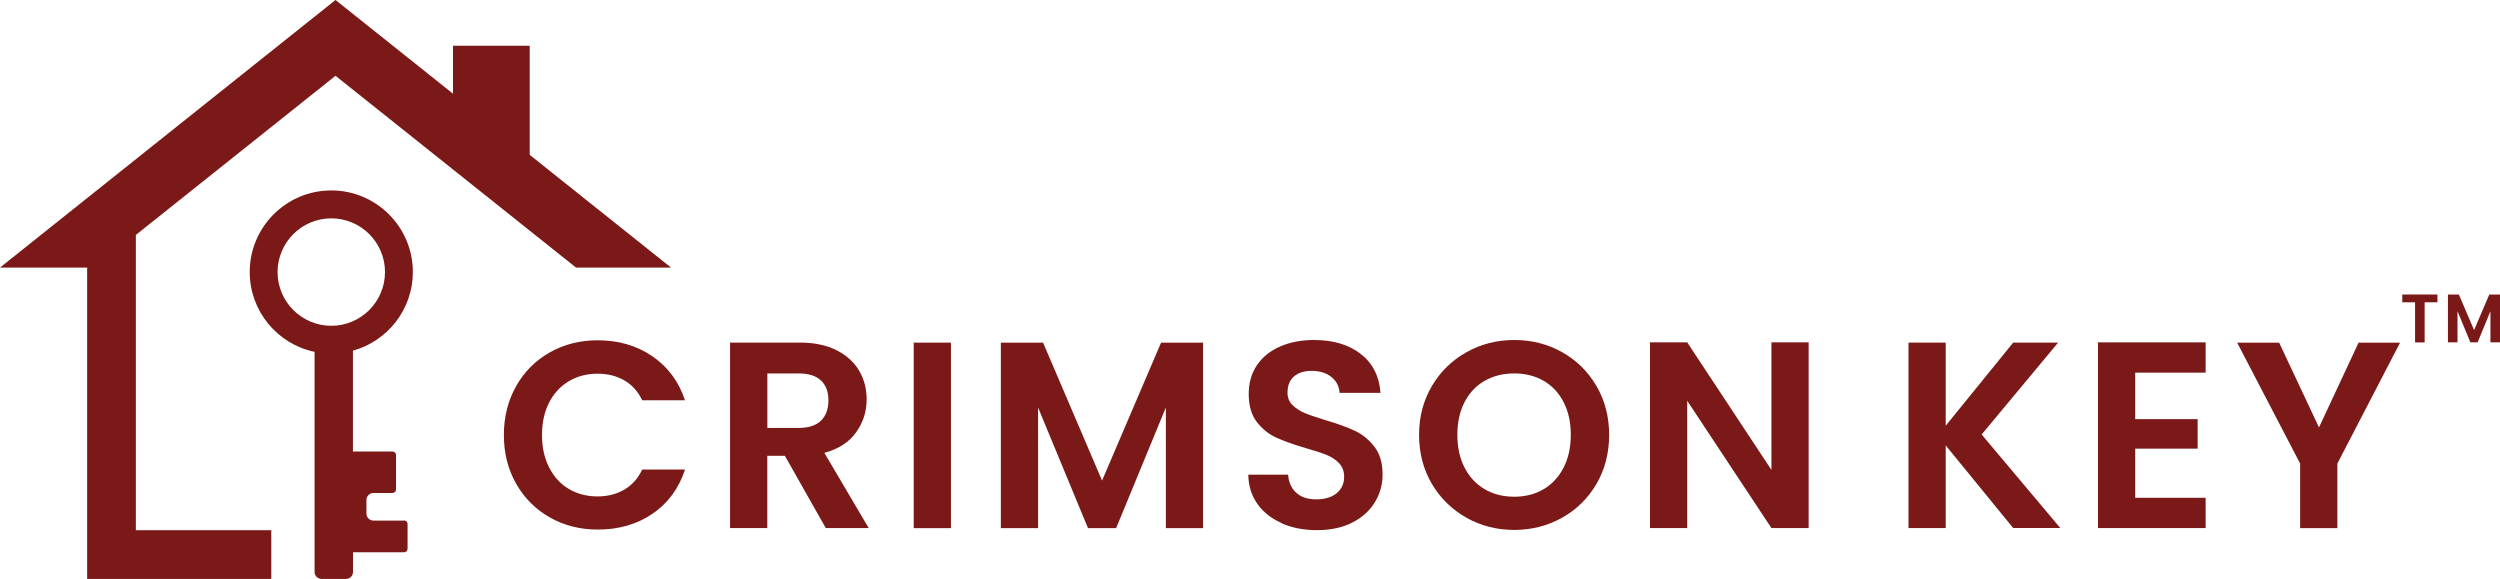
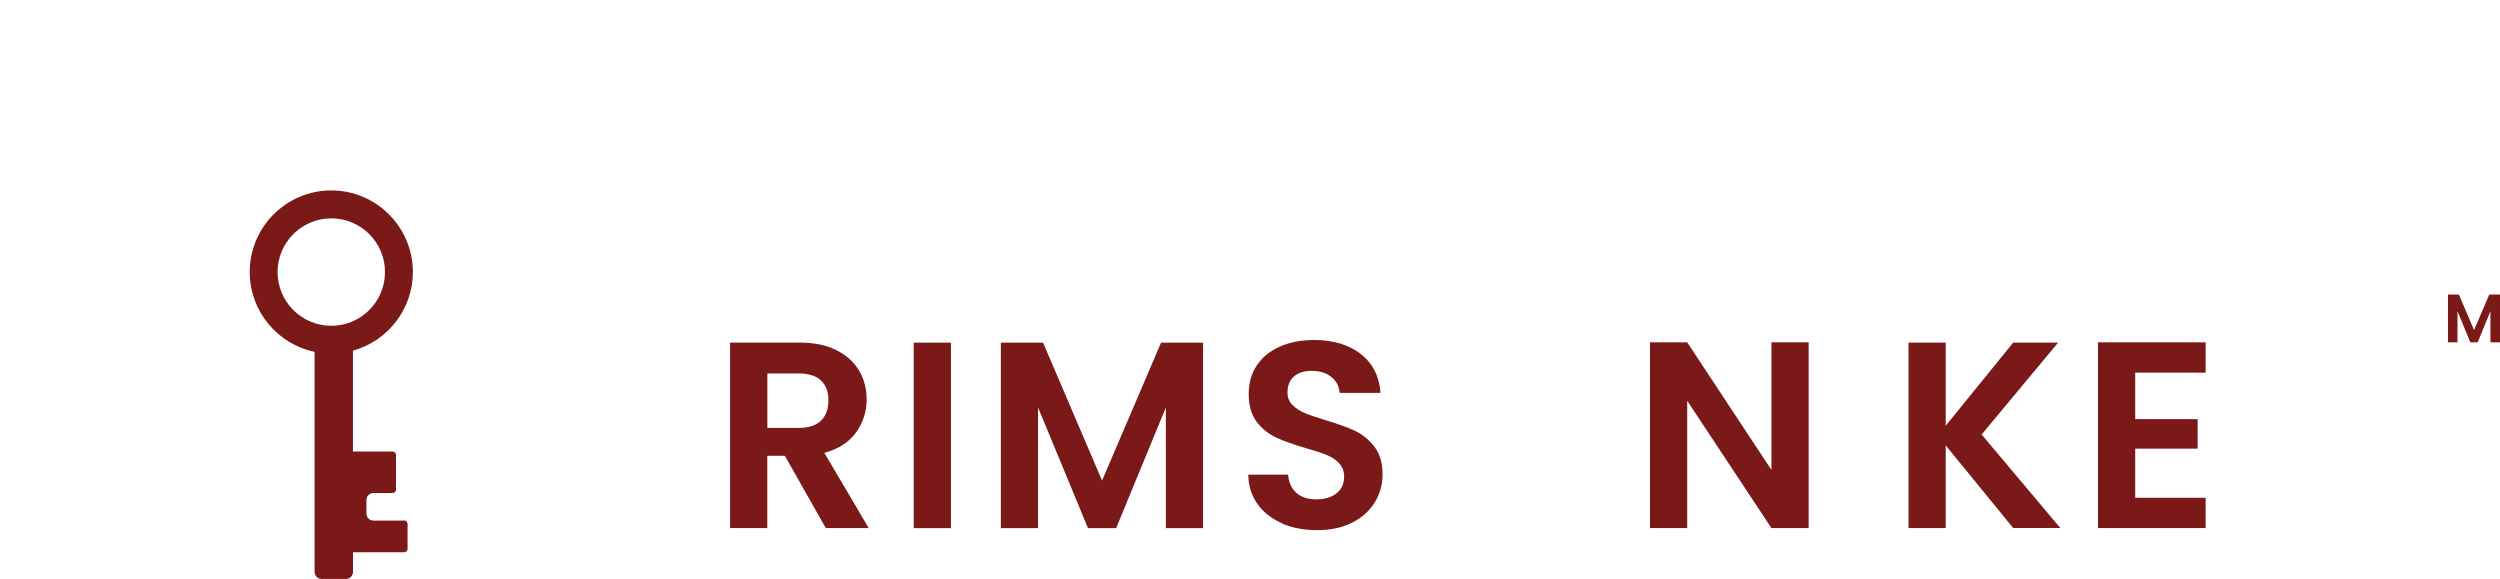
<svg xmlns="http://www.w3.org/2000/svg" id="Layer_1" data-name="Layer 1" viewBox="0 0 350 81.05">
  <defs>
    <style>      .cls-1 {        fill: #7b1918;      }    </style>
  </defs>
  <g>
-     <path class="cls-1" d="M72.26,54.05c1.15-2.02,2.73-3.6,4.72-4.72,2-1.13,4.23-1.69,6.71-1.69,2.9,0,5.44.74,7.63,2.23,2.18,1.49,3.71,3.55,4.58,6.17h-5.99c-.6-1.24-1.43-2.17-2.51-2.79s-2.32-.93-3.74-.93c-1.51,0-2.86.35-4.04,1.06-1.18.71-2.1,1.71-2.75,2.99-.66,1.29-.99,2.8-.99,4.54s.33,3.22.99,4.52c.66,1.3,1.57,2.31,2.75,3.01,1.18.71,2.52,1.06,4.04,1.06,1.41,0,2.66-.32,3.74-.95s1.92-1.57,2.51-2.81h5.99c-.87,2.65-2.39,4.72-4.56,6.19-2.17,1.48-4.72,2.21-7.64,2.21-2.48,0-4.72-.56-6.71-1.69-2-1.13-3.57-2.7-4.72-4.71-1.15-2.01-1.73-4.29-1.73-6.84s.58-4.84,1.73-6.86Z" />
    <path class="cls-1" d="M115.61,73.93l-5.73-10.12h-2.46v10.12h-5.21v-25.97h9.75c2.01,0,3.72.35,5.13,1.06s2.47,1.66,3.18,2.86c.71,1.2,1.06,2.55,1.06,4.04,0,1.71-.5,3.25-1.49,4.63-.99,1.38-2.47,2.32-4.43,2.85l6.21,10.53h-6.03ZM107.43,59.91h4.35c1.41,0,2.47-.34,3.16-1.02.69-.68,1.04-1.63,1.04-2.85s-.35-2.11-1.04-2.77c-.69-.66-1.75-.99-3.16-.99h-4.35v7.63Z" />
    <path class="cls-1" d="M133.13,47.97v25.97h-5.21v-25.97h5.21Z" />
    <path class="cls-1" d="M168.43,47.97v25.97h-5.21v-16.89l-6.96,16.89h-3.94l-6.99-16.89v16.89h-5.21v-25.97h5.91l8.26,19.31,8.26-19.31h5.88Z" />
    <path class="cls-1" d="M179.5,73.26c-1.45-.62-2.6-1.51-3.44-2.68-.84-1.17-1.28-2.54-1.3-4.13h5.58c.07,1.07.45,1.91,1.13,2.53.68.62,1.62.93,2.81.93s2.17-.29,2.86-.87c.69-.58,1.04-1.34,1.04-2.29,0-.77-.24-1.4-.71-1.9-.47-.5-1.06-.89-1.77-1.17-.71-.29-1.68-.6-2.92-.95-1.69-.5-3.06-.99-4.11-1.47-1.05-.48-1.96-1.21-2.72-2.19-.76-.98-1.13-2.29-1.13-3.92,0-1.54.38-2.88,1.15-4.02.77-1.14,1.85-2.01,3.24-2.62,1.39-.61,2.98-.91,4.76-.91,2.68,0,4.85.65,6.53,1.95,1.67,1.3,2.6,3.12,2.77,5.45h-5.73c-.05-.89-.43-1.63-1.13-2.21-.71-.58-1.64-.87-2.81-.87-1.02,0-1.83.26-2.44.78-.61.52-.91,1.28-.91,2.27,0,.69.23,1.27.69,1.73.46.46,1.03.83,1.71,1.12.68.29,1.64.61,2.88.99,1.69.5,3.06.99,4.13,1.49,1.07.5,1.98,1.24,2.75,2.23.77.99,1.15,2.29,1.15,3.91,0,1.39-.36,2.68-1.08,3.87-.72,1.19-1.77,2.14-3.16,2.85-1.39.71-3.04,1.06-4.95,1.06-1.81,0-3.44-.31-4.89-.93Z" />
-     <path class="cls-1" d="M205.3,72.48c-2.03-1.14-3.65-2.72-4.84-4.74-1.19-2.02-1.79-4.31-1.79-6.86s.6-4.8,1.79-6.83c1.19-2.02,2.8-3.6,4.84-4.74,2.03-1.14,4.26-1.71,6.7-1.71s4.69.57,6.71,1.71c2.02,1.14,3.62,2.72,4.8,4.74,1.18,2.02,1.77,4.3,1.77,6.83s-.59,4.84-1.77,6.86c-1.18,2.02-2.78,3.6-4.82,4.74-2.03,1.14-4.27,1.71-6.7,1.71s-4.66-.57-6.7-1.71ZM216.12,68.48c1.19-.71,2.12-1.72,2.79-3.03.67-1.31,1-2.84,1-4.58s-.33-3.25-1-4.56c-.67-1.3-1.6-2.3-2.79-2.99-1.19-.69-2.57-1.04-4.13-1.04s-2.94.35-4.15,1.04c-1.2.69-2.14,1.69-2.81,2.99-.67,1.3-1,2.82-1,4.56s.33,3.26,1,4.58c.67,1.31,1.61,2.32,2.81,3.03,1.2.71,2.59,1.06,4.15,1.06s2.94-.35,4.13-1.06Z" />
    <path class="cls-1" d="M253.21,73.93h-5.21l-11.79-17.82v17.82h-5.21v-26h5.21l11.79,17.86v-17.86h5.21v26Z" />
    <path class="cls-1" d="M281.85,73.93l-9.45-11.57v11.57h-5.21v-25.97h5.21v11.64l9.45-11.64h6.29l-10.71,12.87,11.01,13.09h-6.58Z" />
    <path class="cls-1" d="M298.93,52.17v6.51h8.74v4.13h-8.74v6.88h9.86v4.24h-15.07v-26h15.07v4.24h-9.86Z" />
-     <path class="cls-1" d="M336.01,47.97l-8.78,16.93v9.04h-5.21v-9.04l-8.82-16.93h5.88l5.58,11.87,5.54-11.87h5.8Z" />
  </g>
  <g>
-     <polygon class="cls-1" points="93.94 37.46 80.64 37.46 46.97 10.61 19.02 32.89 19.02 74.23 37.98 74.23 37.98 81.05 12.2 81.05 12.2 37.46 0 37.46 40.32 5.3 46.97 0 53.62 5.3 63.42 13.12 63.42 6.4 74.16 6.4 74.16 21.68 93.94 37.46" />
    <path class="cls-1" d="M56.56,72.88h-4.28c-.54,0-.98-.44-.98-.98v-1.9c0-.54.44-.98.98-.98h2.67c.27,0,.49-.22.49-.49v-4.83c0-.27-.22-.49-.49-.49h-5.54v-14.12c4.83-1.33,8.39-5.76,8.39-11.01,0-6.29-5.12-11.42-11.42-11.42s-11.42,5.12-11.42,11.42c0,5.5,3.9,10.1,9.08,11.18v30.81c0,.54.44.98.98.98h3.42c.54,0,.98-.44.98-.98v-2.75h7.15c.27,0,.49-.22.49-.49v-3.48c0-.27-.22-.49-.49-.49ZM38.86,38.09c0-4.14,3.37-7.52,7.52-7.52s7.52,3.37,7.52,7.52-3.37,7.52-7.52,7.52-7.52-3.37-7.52-7.52Z" />
  </g>
  <g>
-     <path class="cls-1" d="M341.24,41.23v1.09h-1.79v5.62h-1.34v-5.62h-1.79v-1.09h4.92Z" />
    <path class="cls-1" d="M350,41.23v6.7h-1.34v-4.36l-1.79,4.36h-1.02l-1.8-4.36v4.36h-1.34v-6.7h1.53l2.13,4.98,2.13-4.98h1.52Z" />
  </g>
</svg>